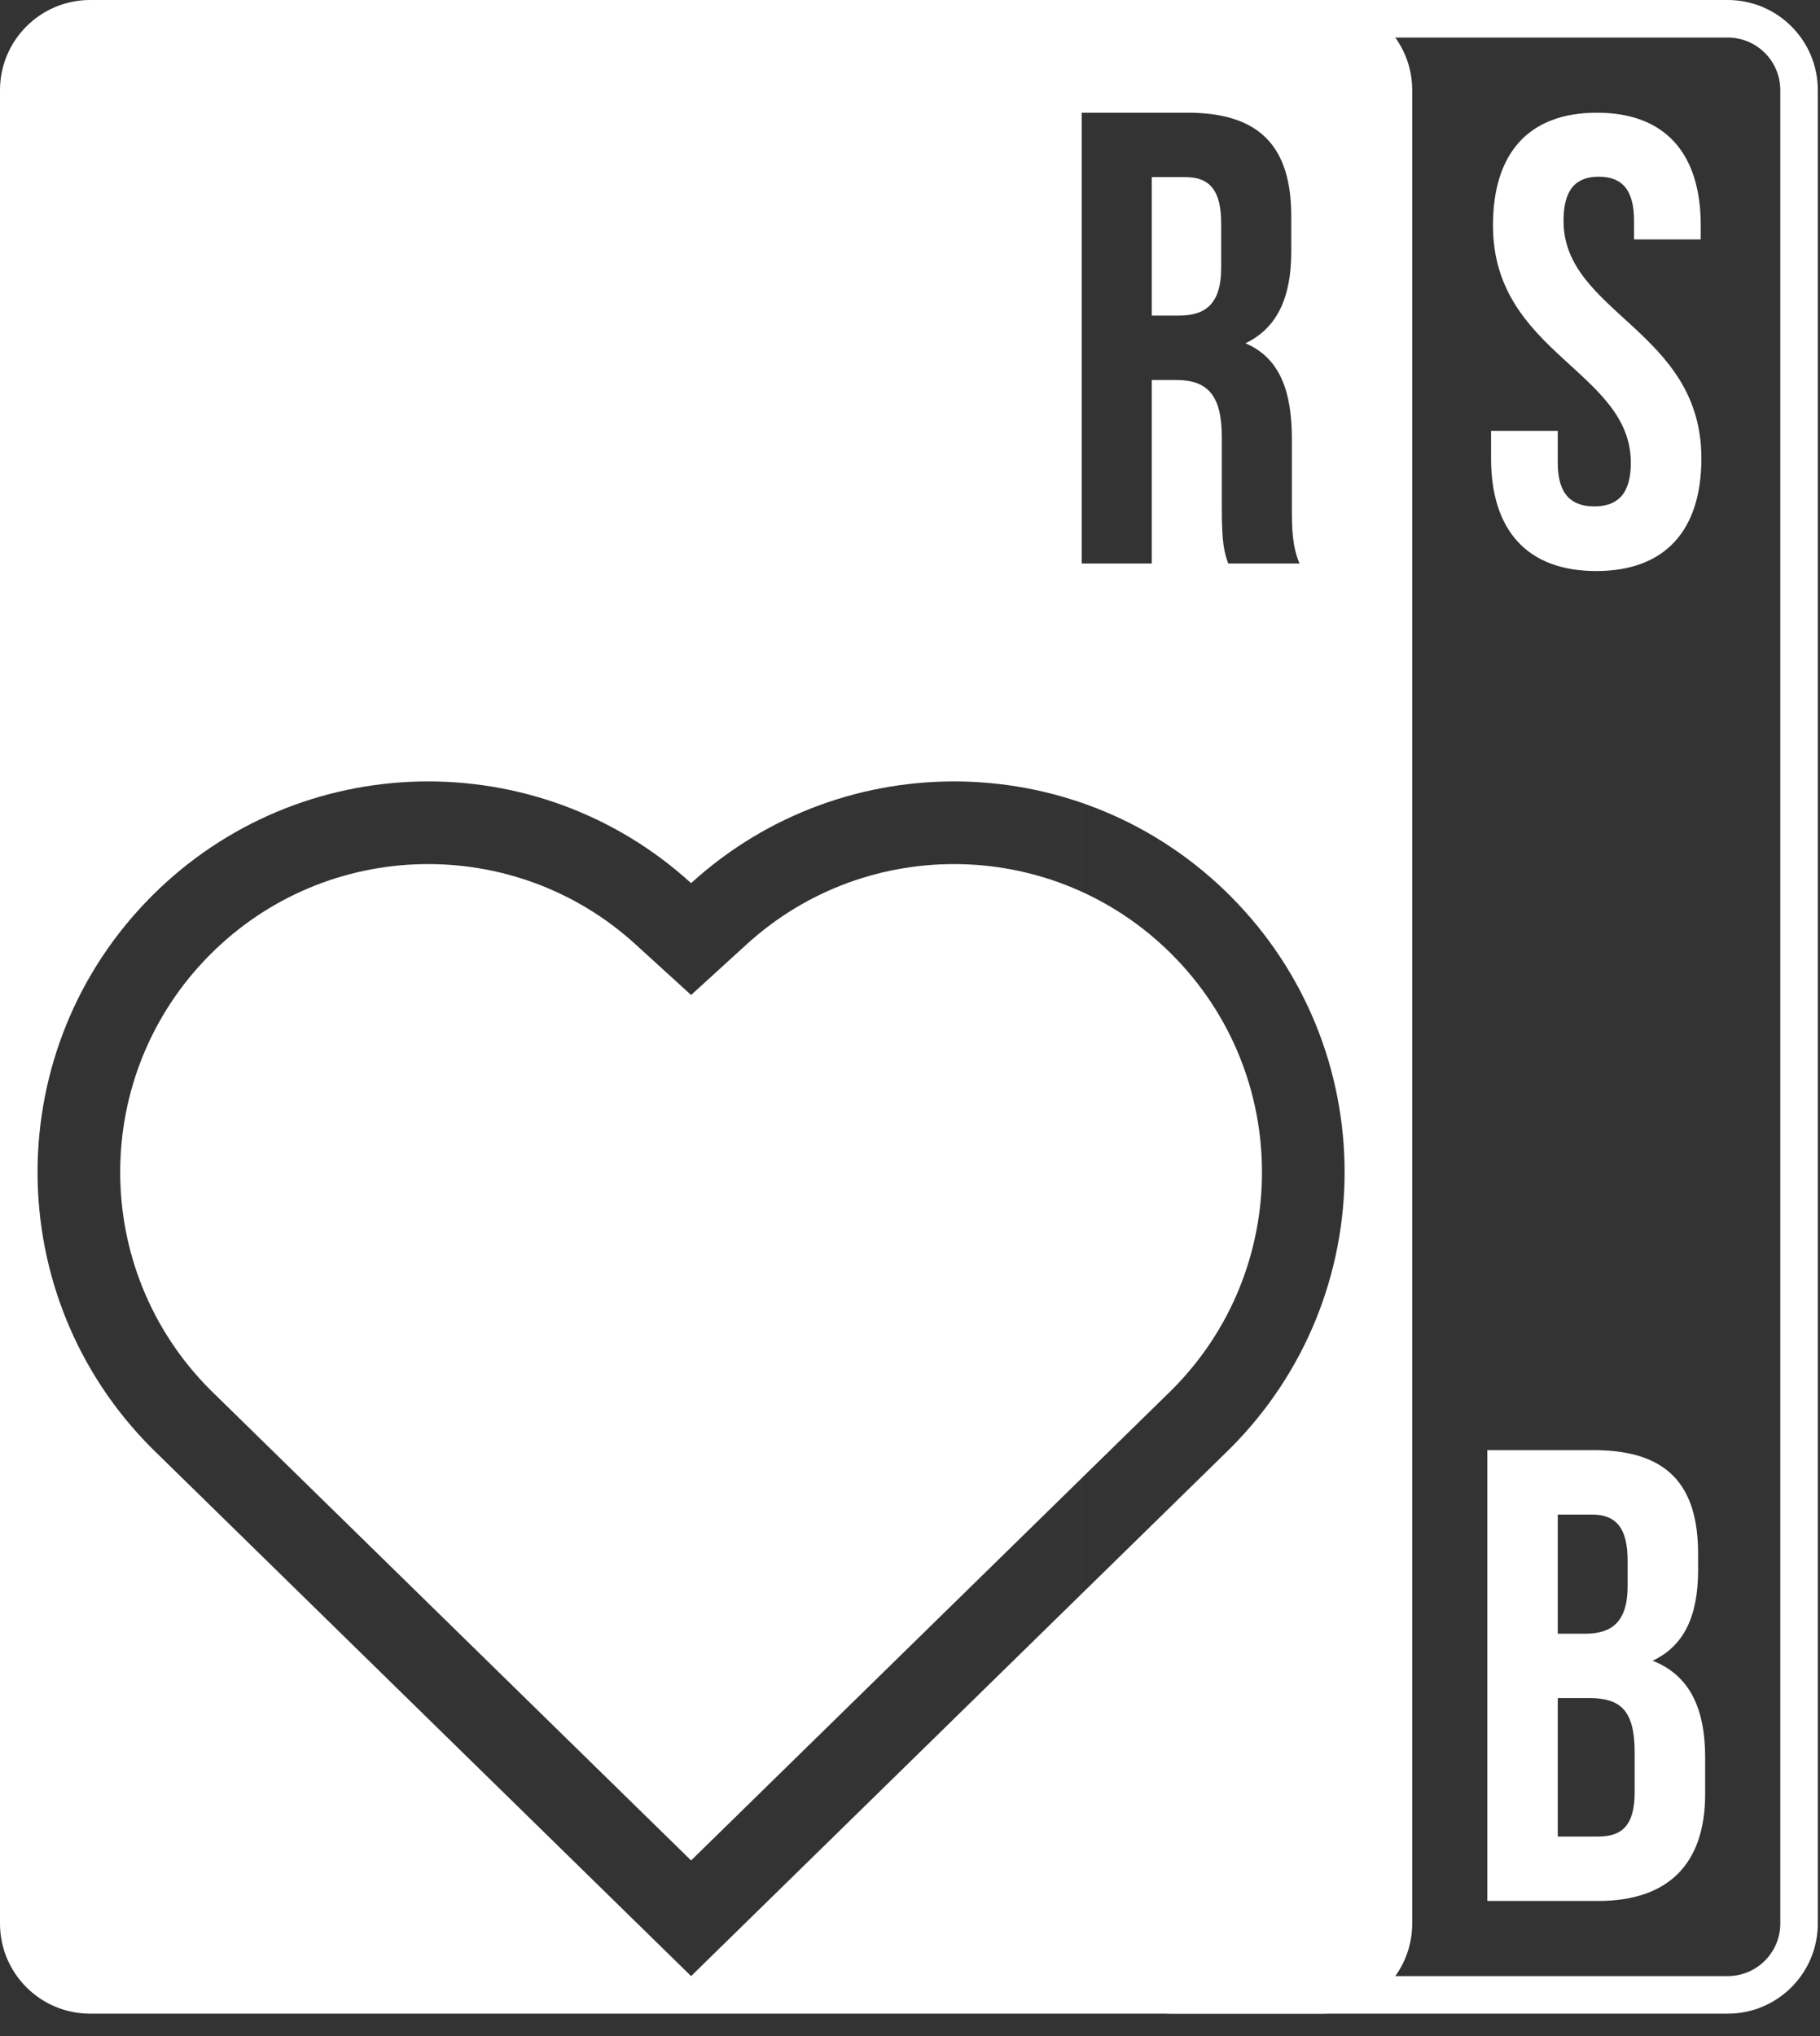
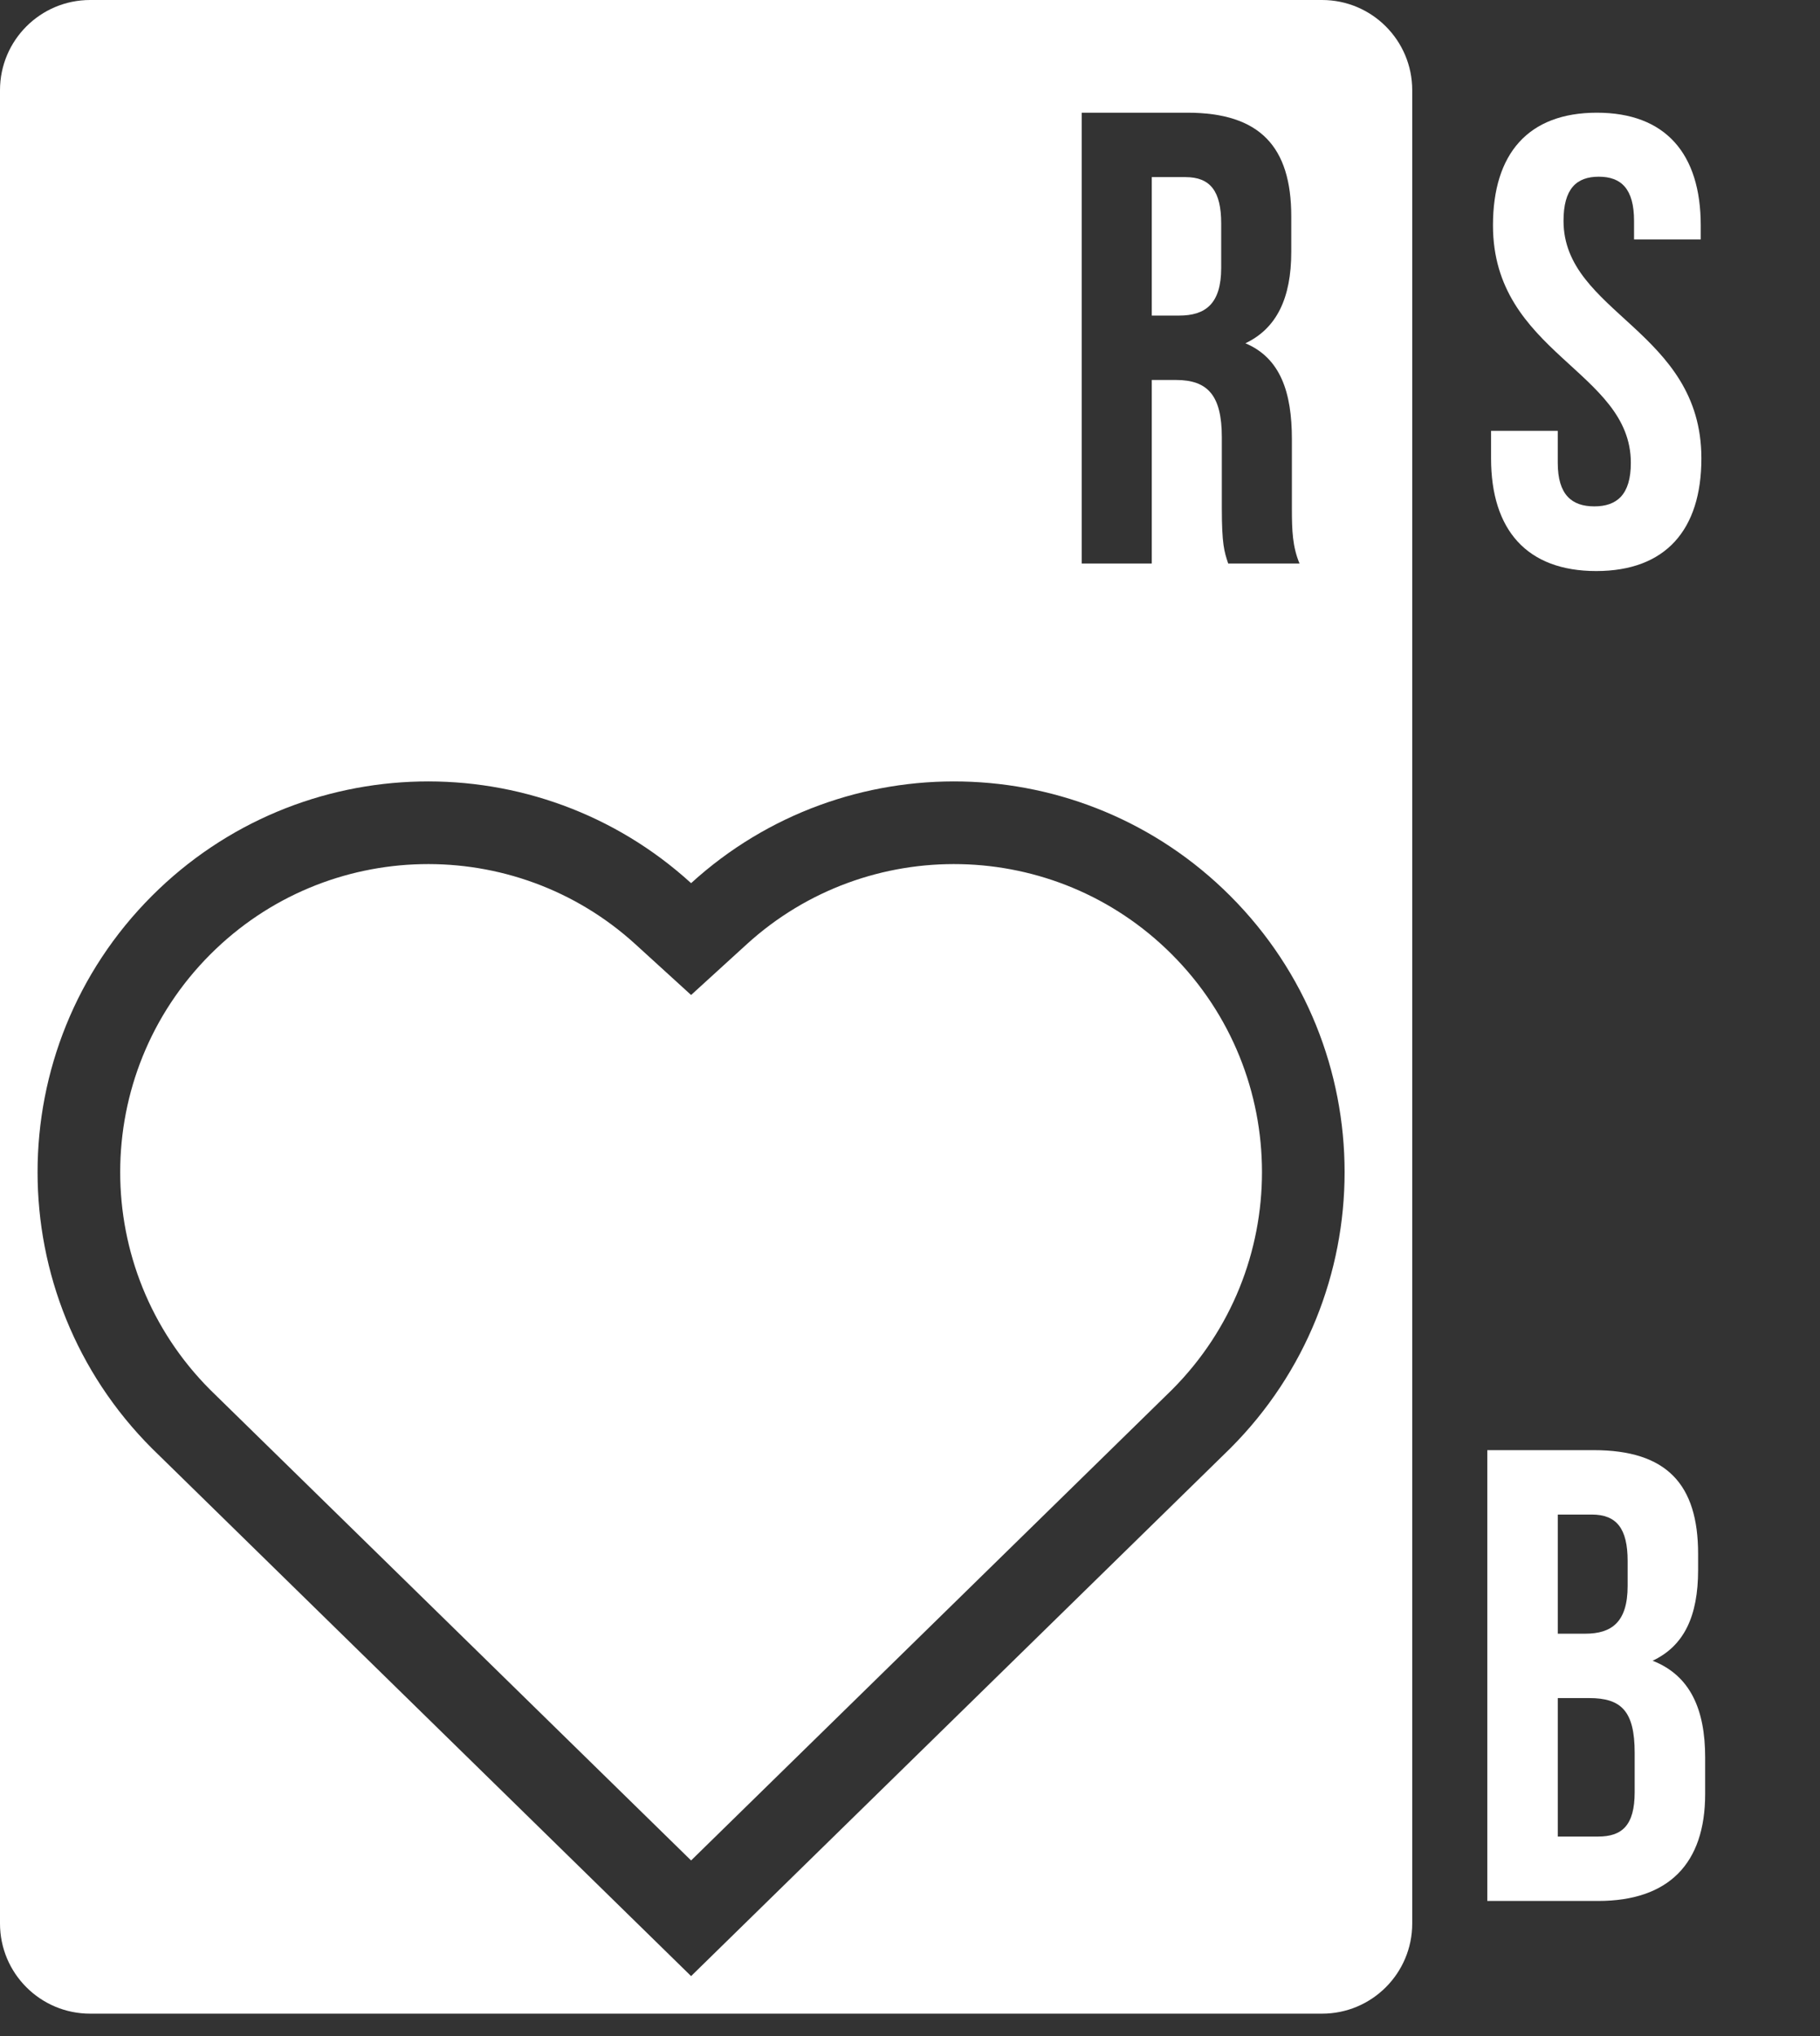
<svg xmlns="http://www.w3.org/2000/svg" width="76" height="85" viewBox="0 0 76 85" fill="none">
  <rect x="0" y="0" width="76" height="85" fill="#333333" stroke="none" />
-   <path fill-rule="evenodd" clip-rule="evenodd" d="M48.933 0C46.854 0 45.169 1.685 45.169 3.764V80.302C45.169 82.381 46.854 84.066 48.933 84.066H72.145C74.224 84.066 75.909 82.381 75.909 80.302V3.764C75.909 1.685 74.224 0 72.145 0H48.933ZM47.365 1.568C46.153 1.568 45.17 2.551 45.17 3.764V80.302C45.17 81.514 46.153 82.497 47.365 82.497H72.146C73.359 82.497 74.342 81.514 74.342 80.302V3.764C74.342 2.551 73.359 1.568 72.146 1.568H47.365Z" fill="white" />
  <path d="M62.344 9.409C62.344 14.753 68.101 15.475 68.101 19.323C68.101 20.659 67.512 21.14 66.575 21.14C65.638 21.14 65.049 20.659 65.049 19.323V17.987H62.264V19.136C62.264 22.129 63.763 23.84 66.655 23.84C69.547 23.84 71.047 22.129 71.047 19.136C71.047 13.791 65.29 13.07 65.29 9.221C65.29 7.885 65.825 7.377 66.762 7.377C67.7 7.377 68.235 7.885 68.235 9.221V9.996H71.02V9.409C71.02 6.415 69.547 4.705 66.682 4.705C63.817 4.705 62.344 6.415 62.344 9.409Z" fill="white" />
  <path d="M66.549 60.54H62.107V79.361H66.736C69.679 79.361 71.204 77.801 71.204 74.898V73.365C71.204 71.375 70.589 69.95 69.01 69.332C70.321 68.714 70.91 67.477 70.91 65.541V64.869C70.91 61.965 69.599 60.54 66.549 60.54ZM66.362 70.891C67.699 70.891 68.261 71.429 68.261 73.177V74.817C68.261 76.215 67.726 76.672 66.736 76.672H65.05V70.891H66.362ZM66.469 63.229C67.512 63.229 67.967 63.82 67.967 65.165V66.213C67.967 67.719 67.298 68.203 66.201 68.203H65.05V63.229H66.469Z" fill="white" />
  <path fill-rule="evenodd" clip-rule="evenodd" d="M0 3.765C0 1.686 1.685 0 3.764 0H55.207C57.286 0 58.972 1.686 58.972 3.765V80.302C58.972 82.381 57.286 84.066 55.207 84.066H3.764C1.685 84.066 0 82.381 0 80.302V3.765ZM54.266 23.526C53.974 22.827 53.947 22.155 53.947 21.241V18.337C53.947 16.374 53.468 14.949 52.006 14.331C53.309 13.712 53.921 12.449 53.921 10.513V9.034C53.921 6.13 52.617 4.705 49.585 4.705H45.17V23.526H48.096V15.863H49.106C50.436 15.863 51.021 16.509 51.021 18.256V21.214C51.021 22.72 51.124 23.032 51.279 23.501L51.287 23.526H54.266ZM49.505 7.394C50.543 7.394 50.995 7.985 50.995 9.33V11.185C50.995 12.691 50.33 13.175 49.239 13.175H48.096V7.394H49.505ZM26.534 39.42L28.859 41.539L31.183 39.42C36.228 34.822 44.053 34.962 48.931 39.84C53.95 44.858 53.954 52.992 48.944 58.015L28.859 77.67L8.773 58.016C3.763 52.992 3.768 44.858 8.786 39.84C13.664 34.962 21.489 34.822 26.534 39.42ZM28.859 82.498L51.371 60.468C57.741 54.098 57.741 43.77 51.371 37.4C45.183 31.212 35.26 31.035 28.859 36.87C22.457 31.035 12.534 31.212 6.346 37.4C-0.024 43.77 -0.024 54.098 6.346 60.468L28.859 82.498Z" fill="white" />
</svg>